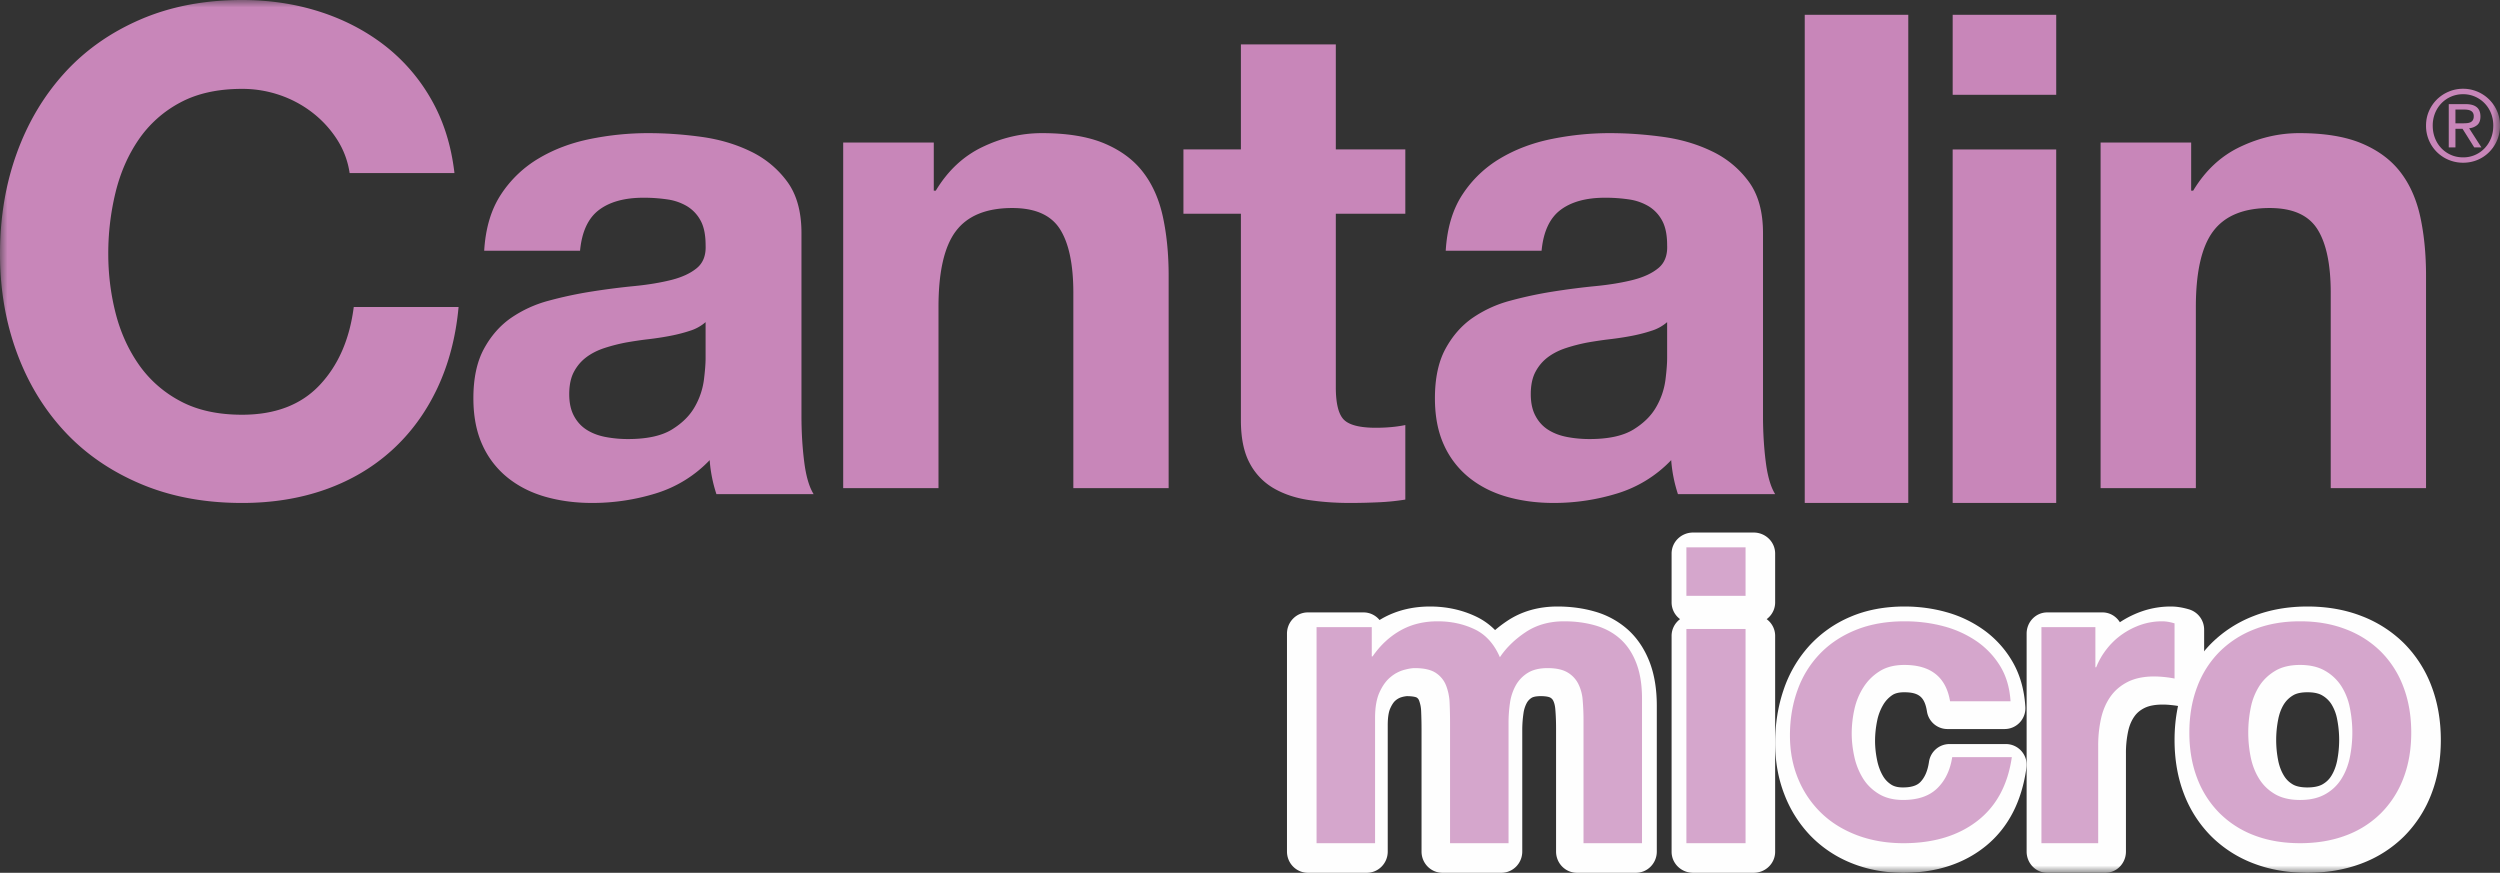
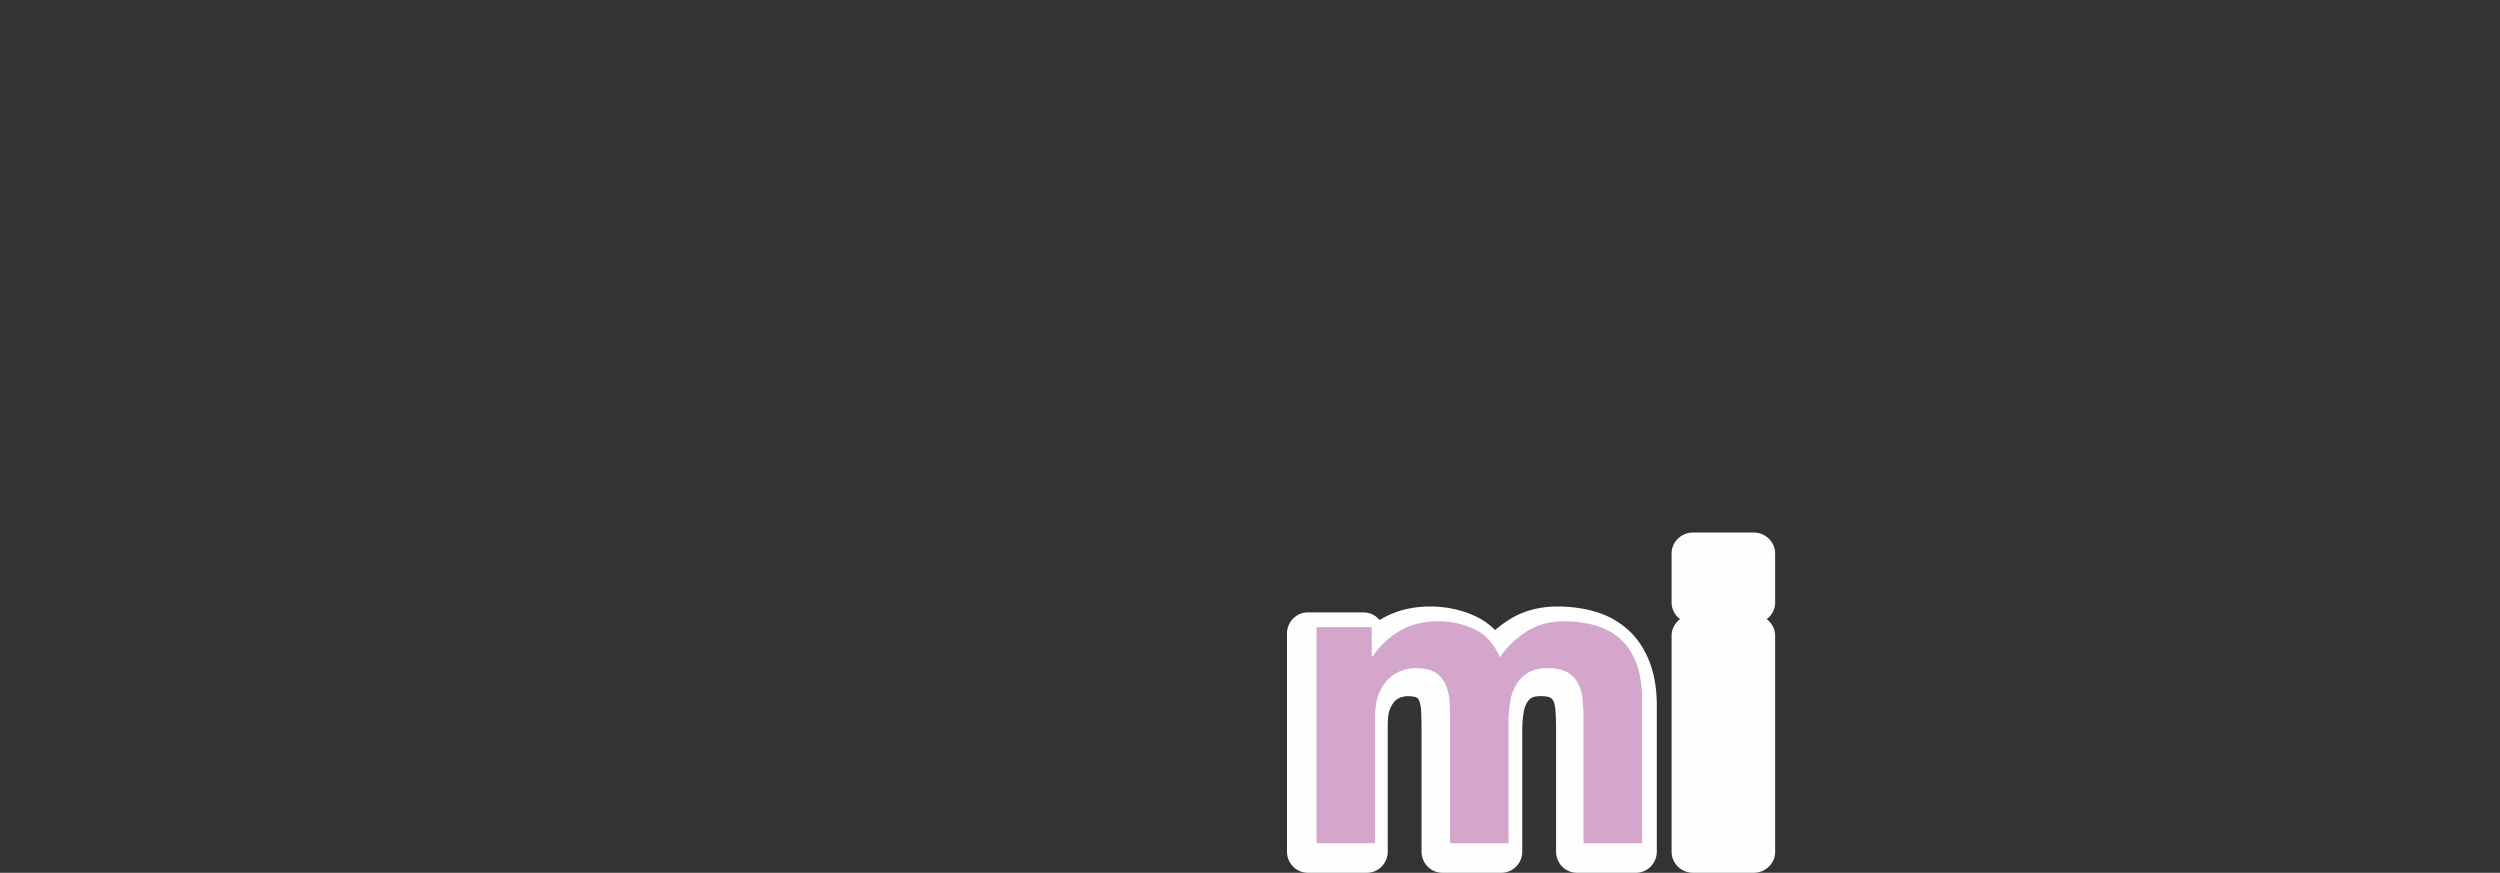
<svg xmlns="http://www.w3.org/2000/svg" xmlns:xlink="http://www.w3.org/1999/xlink" width="169" height="59" viewBox="0 0 169 59">
  <rect x="0" y="0" width="169" height="59" fill="#333333" stroke="none" />
  <defs>
-     <path id="a" d="M0 59h169V0H0z" />
-   </defs>
+     </defs>
  <g fill="none" fill-rule="evenodd">
    <path fill="#FEFEFE" d="M106.602 59c-.78 0-1.412-.642-1.412-1.434v-8.35c0-.45-.017-.875-.051-1.273-.02-.242-.07-.44-.149-.592a.465.465 0 0 0-.2-.197c-.012-.008-.176-.095-.63-.095-.396 0-.563.078-.616.11a.946.946 0 0 0-.332.346 2.05 2.05 0 0 0-.224.7 7.867 7.867 0 0 0-.083 1.143v8.208c0 .792-.632 1.434-1.412 1.434h-3.985c-.78 0-1.412-.642-1.412-1.434v-8.264c0-.416-.01-.827-.027-1.235a2.25 2.25 0 0 0-.142-.718.383.383 0 0 0-.165-.199s-.163-.09-.669-.09a1.82 1.82 0 0 0-.374.077 1.09 1.09 0 0 0-.384.219c-.08.065-.207.209-.347.515-.082.175-.177.513-.177 1.145v8.55c0 .792-.632 1.434-1.412 1.434h-3.987c-.78 0-1.412-.642-1.412-1.434V42.832c0-.791.632-1.433 1.412-1.433h3.762c.435 0 .825.2 1.083.513l.18-.105c.949-.535 2.034-.807 3.228-.807 1.12 0 2.168.227 3.11.676.485.23.916.536 1.292.917.253-.217.525-.423.815-.616.969-.649 2.113-.977 3.401-.977.893 0 1.74.114 2.519.339a5.69 5.69 0 0 1 2.232 1.215c.633.566 1.13 1.302 1.475 2.188.325.84.491 1.837.491 2.964v9.86c0 .792-.632 1.434-1.411 1.434h-3.987z" />
    <path fill="#D5A6CC" d="M92.732 42.396v1.978h.055c.52-.754 1.147-1.338 1.88-1.752.733-.415 1.573-.622 2.52-.622.91 0 1.742.18 2.493.537.752.357 1.322.989 1.713 1.892.426-.64 1.006-1.205 1.74-1.695.733-.489 1.601-.734 2.603-.734.762 0 1.467.095 2.117.283.65.188 1.206.49 1.67.904.464.413.827.956 1.086 1.623.26.67.391 1.474.391 2.417V57h-3.954v-8.278c0-.488-.02-.95-.056-1.383a2.956 2.956 0 0 0-.307-1.13 1.88 1.88 0 0 0-.738-.764c-.325-.186-.766-.281-1.322-.281-.558 0-1.008.11-1.35.325a2.328 2.328 0 0 0-.809.847 3.437 3.437 0 0 0-.39 1.186c-.065.442-.096.89-.096 1.342V57h-3.955v-8.191c0-.434-.01-.863-.028-1.287a3.663 3.663 0 0 0-.236-1.171 1.804 1.804 0 0 0-.697-.862c-.324-.216-.803-.325-1.434-.325-.186 0-.432.043-.738.127a2.444 2.444 0 0 0-.89.48c-.29.236-.535.574-.739 1.017-.204.442-.306 1.022-.306 1.737V57H89V42.396h3.732z" />
    <path fill="#FEFEFE" d="M114.451 59c-.801 0-1.451-.636-1.451-1.42V42.983c0-.46.224-.87.572-1.13a1.408 1.408 0 0 1-.572-1.129V37.42c0-.784.65-1.42 1.451-1.42h4.098c.801 0 1.451.636 1.451 1.42v3.304c0 .46-.224.87-.573 1.13.349.26.573.669.573 1.13V57.58c0 .784-.65 1.42-1.451 1.42h-4.098z" />
    <mask id="b" fill="#fff">
      <use xlink:href="#a" />
    </mask>
    <path fill="#D5A6CC" d="M114 57h4V42.519h-4V57zm0-16.722h4V37h-4v3.278z" mask="url(#b)" />
    <path fill="#FEFEFE" d="M128.667 59c-1.248 0-2.421-.217-3.487-.646a8.001 8.001 0 0 1-2.78-1.847 8.328 8.328 0 0 1-1.775-2.8c-.414-1.06-.625-2.234-.625-3.485 0-1.267.19-2.467.563-3.565a8.412 8.412 0 0 1 1.722-2.977 7.958 7.958 0 0 1 2.797-1.981c1.078-.464 2.312-.699 3.669-.699.98 0 1.937.13 2.845.387a7.996 7.996 0 0 1 2.56 1.237 6.882 6.882 0 0 1 1.907 2.138c.496.864.782 1.884.851 3.031a1.405 1.405 0 0 1-1.397 1.49h-3.87c-.69 0-1.276-.504-1.384-1.186-.152-.972-.541-1.3-1.54-1.3-.344 0-.615.065-.805.193a2.03 2.03 0 0 0-.62.666 3.45 3.45 0 0 0-.404 1.075c-.092.455-.14.91-.14 1.353 0 .422.047.862.139 1.306.08.393.21.745.386 1.05.14.246.324.44.565.598.2.13.458.193.796.193.824 0 1.09-.277 1.18-.369.302-.314.492-.761.58-1.362.1-.69.69-1.202 1.386-1.202h3.814a1.403 1.403 0 0 1 1.387 1.594c-.307 2.273-1.225 4.05-2.728 5.283-1.477 1.21-3.359 1.825-5.592 1.825" mask="url(#b)" />
-     <path fill="#D5A6CC" d="M128.736 44.95c-.667 0-1.227.142-1.677.428-.451.284-.82.651-1.103 1.103-.284.45-.486.947-.603 1.488a7.612 7.612 0 0 0-.177 1.614c0 .514.06 1.039.177 1.572a4.66 4.66 0 0 0 .574 1.447c.264.432.622.786 1.073 1.061.45.276 1 .414 1.648.414.999 0 1.769-.262 2.308-.786.54-.524.877-1.226 1.014-2.11H136c-.274 1.894-1.059 3.338-2.353 4.33-1.294.992-2.951 1.489-4.971 1.489-1.137 0-2.18-.18-3.133-.537-.95-.359-1.76-.86-2.426-1.504a6.792 6.792 0 0 1-1.559-2.303c-.372-.891-.558-1.868-.558-2.937 0-1.102.171-2.125.515-3.073a6.825 6.825 0 0 1 1.514-2.454c.666-.69 1.48-1.228 2.441-1.614.96-.386 2.06-.578 3.294-.578.903 0 1.77.11 2.605.33a7.22 7.22 0 0 1 2.235 1.007 5.532 5.532 0 0 1 1.602 1.682c.413.67.647 1.466.706 2.385h-4.088c-.276-1.635-1.305-2.454-3.088-2.454" mask="url(#b)" />
    <path fill="#FEFEFE" d="M138.392 59c-.769 0-1.392-.642-1.392-1.434V42.832c0-.791.623-1.433 1.392-1.433h3.737c.493 0 .928.266 1.174.665a6.67 6.67 0 0 1 1.582-.769A5.956 5.956 0 0 1 146.75 41c.391 0 .8.065 1.245.198A1.43 1.43 0 0 1 149 42.576v3.761c0 .428-.188.835-.509 1.108a1.368 1.368 0 0 1-1.155.298 6.034 6.034 0 0 0-.546-.08 5.601 5.601 0 0 0-.593-.034c-.508 0-.918.077-1.223.228-.292.145-.516.33-.684.568-.193.27-.334.596-.419.972a6.946 6.946 0 0 0-.157 1.53v6.64c0 .791-.624 1.433-1.392 1.433h-3.93z" mask="url(#b)" />
-     <path fill="#D5A6CC" d="M141.648 42.396v2.712h.054c.18-.453.424-.872.73-1.257a4.836 4.836 0 0 1 1.054-.99 5.09 5.09 0 0 1 1.27-.636c.451-.15.92-.225 1.406-.225.253 0 .532.047.838.14v3.729a7.61 7.61 0 0 0-1.378-.14c-.703 0-1.298.122-1.784.366-.486.246-.88.58-1.176 1.003-.297.424-.51.92-.634 1.484a8.36 8.36 0 0 0-.19 1.837V57H138V42.396h3.648z" mask="url(#b)" />
-     <path fill="#FEFEFE" d="M155.986 46.797c-.414 0-.737.068-.962.202a1.84 1.84 0 0 0-.623.593c-.18.286-.308.615-.388 1.008a7.175 7.175 0 0 0-.002 2.838c.08.385.214.728.397 1.02.151.243.346.429.596.574.23.132.56.199.982.199.424 0 .764-.07 1.007-.206.254-.144.45-.329.598-.567.184-.292.317-.635.396-1.02a7.225 7.225 0 0 0 0-2.837 2.958 2.958 0 0 0-.39-1.01 1.825 1.825 0 0 0-.623-.586c-.237-.138-.57-.208-.988-.208m0 12.203c-1.32 0-2.54-.21-3.63-.626a8.132 8.132 0 0 1-2.88-1.845 8.178 8.178 0 0 1-1.846-2.875c-.418-1.087-.63-2.307-.63-3.627 0-1.318.212-2.542.629-3.636a8.189 8.189 0 0 1 1.848-2.893 8.29 8.29 0 0 1 2.867-1.854c1.087-.427 2.312-.644 3.642-.644 1.327 0 2.556.216 3.652.643a8.252 8.252 0 0 1 2.883 1.854 8.208 8.208 0 0 1 1.85 2.894c.417 1.094.629 2.318.629 3.636 0 1.32-.212 2.54-.631 3.627a8.191 8.191 0 0 1-1.846 2.875 8.146 8.146 0 0 1-2.898 1.848c-1.098.414-2.322.623-3.64.623" mask="url(#b)" />
    <path fill="#D5A6CC" d="M152.15 51.196c.112.542.304 1.03.574 1.46.27.432.631.778 1.08 1.035.448.257 1.009.387 1.683.387.672 0 1.237-.13 1.695-.387a3.008 3.008 0 0 0 1.094-1.034c.27-.431.463-.92.574-1.461a8.452 8.452 0 0 0 0-3.351 4.258 4.258 0 0 0-.574-1.46 3.172 3.172 0 0 0-1.094-1.035c-.458-.267-1.023-.4-1.695-.4-.674 0-1.235.133-1.683.4-.449.267-.81.611-1.08 1.034a4.28 4.28 0 0 0-.574 1.46 8.452 8.452 0 0 0 0 3.352m-3.617-4.77a6.654 6.654 0 0 1 1.513-2.372 6.792 6.792 0 0 1 2.356-1.515c.915-.36 1.944-.539 3.085-.539 1.138 0 2.172.18 3.096.539a6.756 6.756 0 0 1 2.37 1.515 6.672 6.672 0 0 1 1.514 2.372c.355.928.533 1.962.533 3.101 0 1.141-.178 2.169-.533 3.089a6.686 6.686 0 0 1-1.514 2.356 6.608 6.608 0 0 1-2.37 1.504c-.924.348-1.958.524-3.096.524-1.141 0-2.17-.176-3.085-.524a6.64 6.64 0 0 1-2.356-1.504 6.668 6.668 0 0 1-1.513-2.356c-.355-.92-.533-1.948-.533-3.089 0-1.14.178-2.173.533-3.101" mask="url(#b)" />
    <path fill="#C886B9" d="M22.795 9.444a7.25 7.25 0 0 0-1.631-1.797 7.61 7.61 0 0 0-2.215-1.207 7.783 7.783 0 0 0-2.587-.432c-1.648 0-3.046.311-4.196.933a7.856 7.856 0 0 0-2.797 2.503c-.715 1.047-1.235 2.238-1.561 3.573a17.408 17.408 0 0 0-.489 4.142c0 1.366.163 2.693.489 3.982.326 1.29.846 2.45 1.56 3.482a7.925 7.925 0 0 0 2.798 2.48c1.15.623 2.548.933 4.196.933 2.238 0 3.986-.667 5.244-2.001 1.259-1.335 2.028-3.096 2.308-5.28H31c-.187 2.033-.67 3.868-1.445 5.506-.778 1.64-1.803 3.036-3.078 4.189-1.274 1.152-2.766 2.033-4.474 2.639-1.71.607-3.59.911-5.641.911-2.55 0-4.841-.433-6.876-1.299-2.036-.864-3.753-2.054-5.151-3.571-1.4-1.517-2.471-3.3-3.217-5.349C.372 21.733 0 19.526 0 17.16c0-2.428.372-4.68 1.118-6.759.746-2.078 1.818-3.892 3.217-5.44C5.733 3.414 7.45 2.2 9.485 1.32 11.522.44 13.814 0 16.363 0c1.833 0 3.566.258 5.197.773 1.632.518 3.093 1.268 4.383 2.254a12.265 12.265 0 0 1 3.193 3.664c.839 1.456 1.367 3.125 1.585 5.007h-7.086a5.74 5.74 0 0 0-.84-2.254M46.672 22.35c-.412.139-.853.253-1.324.346-.472.092-.966.169-1.483.23-.517.06-1.035.137-1.551.228a11.84 11.84 0 0 0-1.437.368c-.472.154-.883.36-1.233.621-.35.26-.631.59-.844.988-.213.398-.32.904-.32 1.516 0 .583.107 1.074.32 1.47.213.399.502.714.868.943.364.23.79.39 1.277.482a8.1 8.1 0 0 0 1.506.138c1.277 0 2.266-.214 2.966-.642.698-.43 1.216-.943 1.551-1.54a4.95 4.95 0 0 0 .616-1.816c.076-.612.114-1.103.114-1.47v-2.436a2.907 2.907 0 0 1-1.026.575m-12.8-9.215a7.772 7.772 0 0 1 2.556-2.435c1.033-.613 2.196-1.05 3.49-1.31A19.715 19.715 0 0 1 43.82 9c1.188 0 2.389.086 3.605.253 1.216.169 2.328.498 3.331.988a6.58 6.58 0 0 1 2.465 2.045c.639.873.958 2.03.958 3.47v12.362c0 1.072.06 2.099.183 3.078.121.981.335 1.717.639 2.207h-6.571a9.55 9.55 0 0 1-.456-2.298 8.44 8.44 0 0 1-3.652 2.252 14.556 14.556 0 0 1-4.29.643c-1.125 0-2.174-.138-3.147-.413-.975-.276-1.826-.705-2.556-1.288a5.971 5.971 0 0 1-1.711-2.205c-.41-.888-.617-1.946-.617-3.171 0-1.348.236-2.458.708-3.332.472-.872 1.08-1.57 1.825-2.091a8.179 8.179 0 0 1 2.556-1.172c.959-.26 1.924-.466 2.898-.619a49.24 49.24 0 0 1 2.875-.369c.941-.092 1.778-.23 2.509-.413.73-.184 1.307-.451 1.734-.804.426-.352.624-.866.593-1.54 0-.704-.114-1.264-.342-1.677a2.525 2.525 0 0 0-.912-.965 3.585 3.585 0 0 0-1.324-.46 10.87 10.87 0 0 0-1.62-.115c-1.277 0-2.282.276-3.01.827-.732.552-1.158 1.471-1.28 2.758h-6.48c.092-1.532.472-2.803 1.142-3.815M63.123 9.633v3.254h.137c.816-1.355 1.875-2.344 3.175-2.96 1.3-.619 2.631-.927 3.992-.927 1.724 0 3.136.234 4.24.701 1.104.467 1.974 1.114 2.609 1.944.636.828 1.082 1.837 1.339 3.028.255 1.19.385 2.508.385 3.953V33h-6.442V19.802c0-1.928-.302-3.368-.907-4.317-.605-.948-1.678-1.423-3.22-1.423-1.754 0-3.025.52-3.811 1.559-.786 1.04-1.178 2.75-1.178 5.13V33H57V9.633h6.123zM95 10.098v4.35h-4.699v11.721c0 1.1.18 1.832.542 2.199.36.365 1.085.549 2.168.549.363 0 .708-.015 1.04-.046.33-.03.648-.076.949-.138v5.038a15.15 15.15 0 0 1-1.808.183c-.663.03-1.31.046-1.943.046-.993 0-1.935-.069-2.823-.206-.889-.138-1.672-.405-2.35-.802a4.223 4.223 0 0 1-1.603-1.693c-.392-.734-.588-1.695-.588-2.886V14.447H80v-4.35h3.885V3h6.416v7.098H95zM111.671 22.35c-.411.139-.851.253-1.323.346-.472.092-.967.169-1.483.23-.517.06-1.035.137-1.552.228-.487.093-.966.215-1.437.368-.472.154-.883.36-1.233.621-.349.26-.631.59-.843.988-.214.398-.32.904-.32 1.516 0 .583.106 1.074.32 1.47.212.399.5.714.867.943.364.23.79.39 1.278.482.485.092.987.138 1.505.138 1.278 0 2.266-.214 2.966-.642.7-.43 1.217-.943 1.552-1.54a4.95 4.95 0 0 0 .616-1.816c.076-.612.114-1.103.114-1.47v-2.436a2.897 2.897 0 0 1-1.027.575m-12.8-9.215a7.772 7.772 0 0 1 2.556-2.435c1.033-.613 2.196-1.05 3.49-1.31A19.717 19.717 0 0 1 108.82 9c1.187 0 2.388.086 3.605.253 1.217.169 2.328.498 3.331.988a6.58 6.58 0 0 1 2.465 2.045c.638.873.958 2.03.958 3.47v12.362c0 1.072.06 2.099.183 3.078.121.981.335 1.717.639 2.207h-6.572a9.55 9.55 0 0 1-.456-2.298 8.444 8.444 0 0 1-3.65 2.252c-1.4.43-2.83.643-4.29.643-1.127 0-2.176-.138-3.15-.413-.973-.276-1.825-.705-2.555-1.288a5.983 5.983 0 0 1-1.711-2.205c-.41-.888-.616-1.946-.616-3.171 0-1.348.235-2.458.707-3.332.472-.872 1.08-1.57 1.825-2.091a8.18 8.18 0 0 1 2.557-1.172c.958-.26 1.923-.466 2.897-.619a49.244 49.244 0 0 1 2.875-.369c.942-.092 1.779-.23 2.51-.413.73-.184 1.307-.451 1.734-.804.426-.352.623-.866.593-1.54 0-.704-.114-1.264-.343-1.677a2.525 2.525 0 0 0-.912-.965 3.585 3.585 0 0 0-1.323-.46 10.871 10.871 0 0 0-1.62-.115c-1.278 0-2.282.276-3.012.827-.73.552-1.157 1.471-1.278 2.758h-6.48c.091-1.532.471-2.803 1.14-3.815M122 34h7V1h-7zM132 34h6.999V10.105H132V34zm.001-27.593H139V1h-6.999v5.407zM148.123 9.633v3.254h.137c.816-1.355 1.874-2.344 3.175-2.96 1.299-.619 2.631-.927 3.991-.927 1.725 0 3.137.234 4.242.701 1.103.467 1.973 1.114 2.608 1.944.635.828 1.08 1.837 1.339 3.028.255 1.19.385 2.508.385 3.953V33h-6.442V19.802c0-1.928-.302-3.368-.907-4.317-.605-.948-1.678-1.423-3.22-1.423-1.755 0-3.025.52-3.811 1.559-.786 1.04-1.18 2.75-1.18 5.13V33H142V9.633h6.123zM166.46 8.336c.102 0 .199-.002.29-.01a.754.754 0 0 0 .242-.056.394.394 0 0 0 .17-.145.497.497 0 0 0 .063-.27.429.429 0 0 0-.057-.235.388.388 0 0 0-.145-.133.648.648 0 0 0-.207-.065 1.683 1.683 0 0 0-.23-.017h-.598v.931h.472zm.2-1.298c.346 0 .6.069.768.208.165.138.25.348.25.628 0 .263-.074.457-.22.579a.976.976 0 0 1-.546.217l.831 1.293h-.486l-.79-1.258h-.479v1.258h-.452V7.038h1.124zm-2.052 2.305a2.018 2.018 0 0 0 1.084 1.132c.25.11.523.163.814.163a1.975 1.975 0 0 0 1.453-.615c.184-.192.329-.419.432-.68.105-.26.156-.544.156-.852 0-.3-.05-.579-.156-.838a2.033 2.033 0 0 0-1.08-1.12 1.976 1.976 0 0 0-.805-.164 2.013 2.013 0 0 0-1.465.612c-.184.19-.329.415-.433.672a2.245 2.245 0 0 0-.156.838c0 .308.053.591.156.852zm-.408-1.836a2.487 2.487 0 0 1 1.34-1.315c.302-.128.626-.192.966-.192a2.499 2.499 0 0 1 2.295 1.507c.132.303.199.63.199.984a2.503 2.503 0 0 1-.738 1.796c-.226.226-.49.4-.79.526a2.492 2.492 0 0 1-.966.187 2.509 2.509 0 0 1-1.765-.713A2.485 2.485 0 0 1 164 8.491c0-.354.067-.681.2-.984z" mask="url(#b)" />
  </g>
</svg>